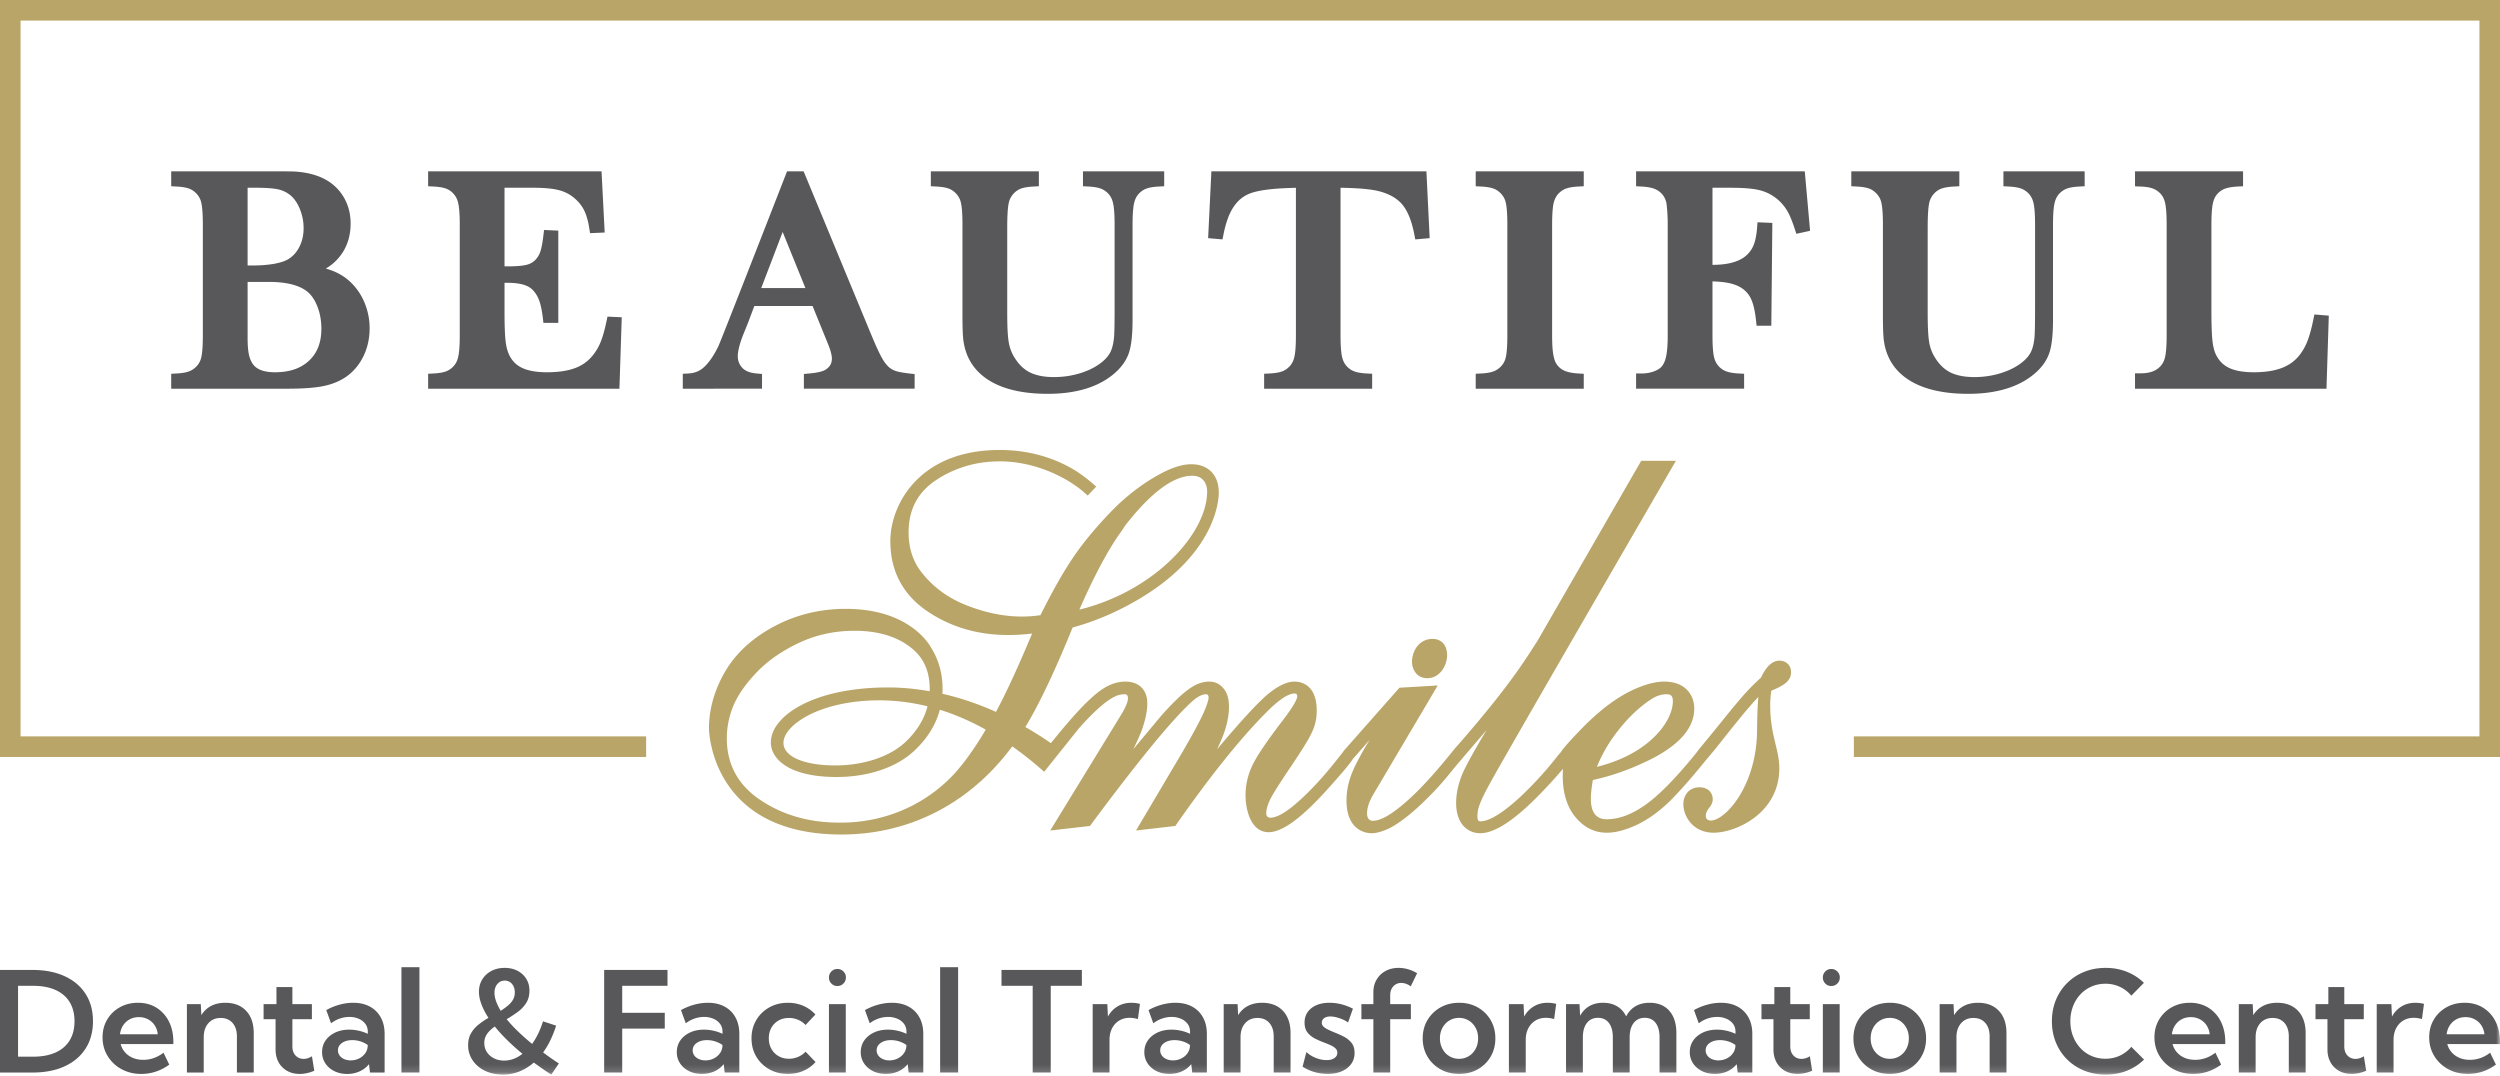
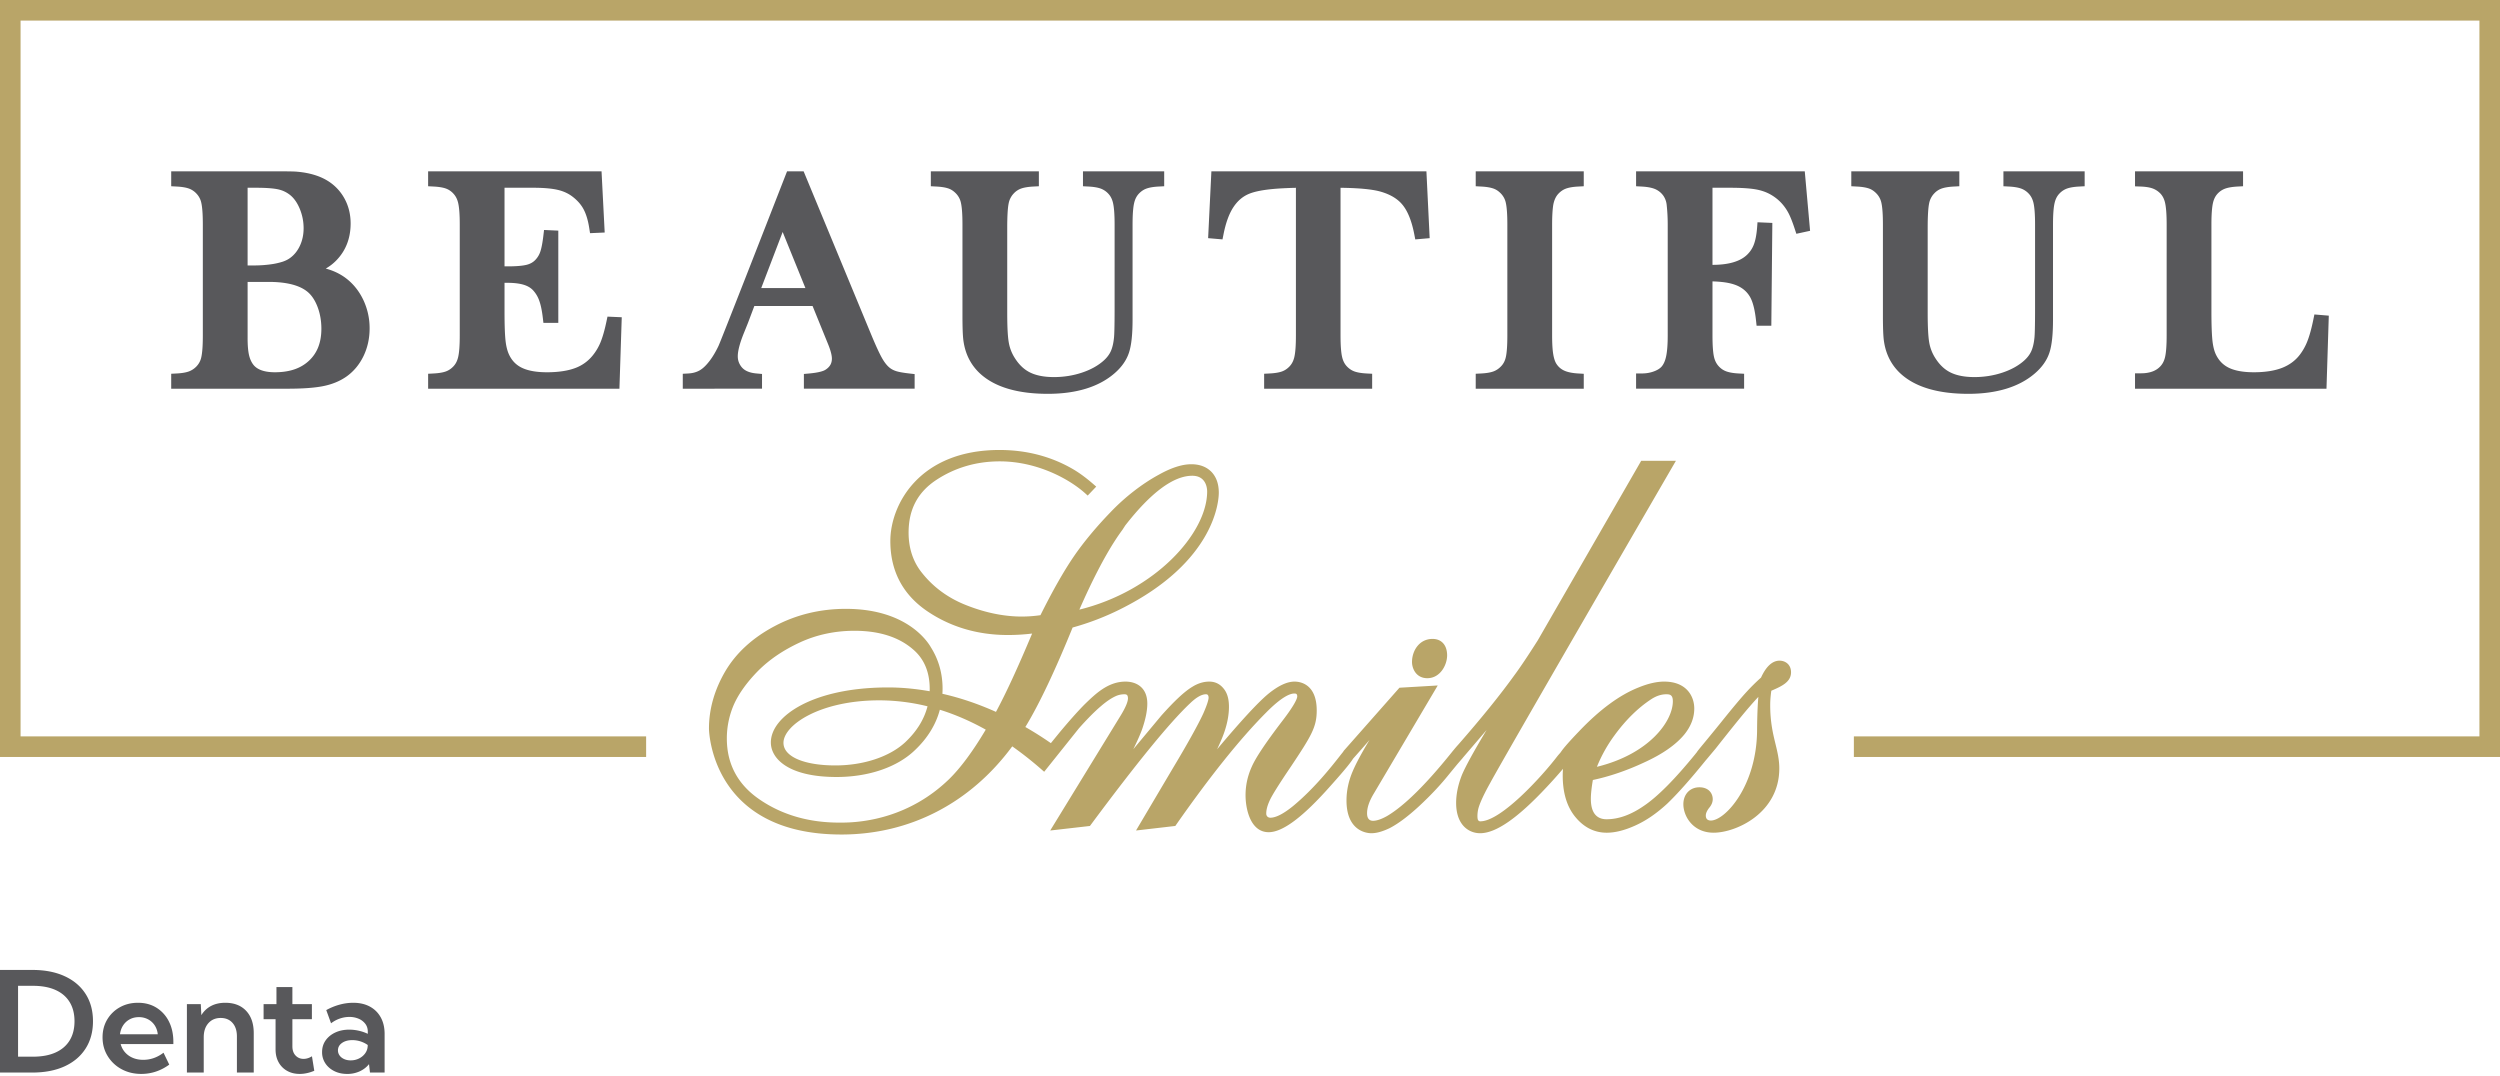
<svg xmlns="http://www.w3.org/2000/svg" xmlns:xlink="http://www.w3.org/1999/xlink" width="330" height="142" viewBox="0 0 330 142">
  <defs>
-     <path id="vfzqbia9qa" d="M0 141.848h330V0H0z" />
-   </defs>
+     </defs>
  <g fill="none" fill-rule="evenodd">
    <path fill="#B9A568" d="M0 0v99.92h85.289v-2.717H2.714V2.717h324.571v94.486h-82.574v2.717H330V0z" />
    <g>
      <path d="M33.516 35.04c.786 0 1.52-.05 2.242-.151a8.998 8.998 0 0 0 1.552-.344c.378-.127.709-.293.983-.494.55-.396.988-.945 1.304-1.63.319-.689.48-1.458.48-2.29 0-.894-.173-1.76-.511-2.575-.328-.787-.755-1.397-1.269-1.811a3.805 3.805 0 0 0-1.548-.742c-.638-.146-1.646-.22-2.994-.22h-1.071V35.04h.832zm-.832 9.586c0 .941.062 1.692.185 2.233.114.498.3.921.553 1.256.198.263.454.468.781.63.525.26 1.224.393 2.077.393 1.946 0 3.425-.504 4.524-1.539.49-.46.871-1.004 1.136-1.616.32-.742.482-1.613.482-2.59 0-1.05-.176-2.037-.523-2.929-.333-.855-.776-1.513-1.32-1.956-1.049-.86-2.77-1.297-5.114-1.297h-2.781v7.415zm-10.085 6.683v-1.974l.737-.037c.683-.036 1.228-.13 1.62-.278a2.66 2.66 0 0 0 .966-.642 2.48 2.48 0 0 0 .652-1.238c.133-.592.2-1.552.2-2.851V29.634c0-1.3-.067-2.26-.2-2.852a2.515 2.515 0 0 0-.65-1.236 2.53 2.53 0 0 0-.963-.648c-.403-.147-.95-.238-1.626-.274l-.736-.039v-1.971h13.84c1.35 0 2.217.013 2.655.04l.293.027c1.521.152 2.803.542 3.817 1.158a6.258 6.258 0 0 1 2.275 2.381c.534.977.804 2.078.804 3.275 0 1.917-.614 3.536-1.826 4.812a6.257 6.257 0 0 1-1.453 1.142c.247.07.473.141.676.214.794.284 1.512.68 2.132 1.177.931.746 1.67 1.709 2.197 2.86a8.71 8.71 0 0 1 .78 3.653c0 1.313-.271 2.542-.806 3.65-.546 1.127-1.31 2.04-2.268 2.713-.858.6-1.898 1.025-3.094 1.26-1.144.224-2.685.333-4.71.333H22.6zm33.914 0v-1.972l.736-.039c.675-.036 1.218-.127 1.614-.271.361-.134.678-.345.97-.647.314-.325.526-.735.646-1.256.139-.593.209-1.548.209-2.835V29.634c0-1.288-.07-2.242-.209-2.836-.119-.512-.33-.925-.649-1.26a2.462 2.462 0 0 0-.948-.642c-.397-.145-.946-.237-1.63-.272l-.74-.039v-1.971h22.891l.416 8.08-1.934.085-.108-.687c-.158-1.021-.416-1.865-.769-2.512-.338-.62-.846-1.184-1.509-1.676-.538-.398-1.183-.684-1.917-.85-.787-.179-1.868-.27-3.209-.27h-3.776V35.16h.416c1.136 0 1.986-.072 2.528-.213.463-.121.83-.33 1.122-.637.3-.316.515-.67.654-1.08.161-.467.299-1.192.412-2.155l.085-.718 1.882.085V42.62H71.73l-.08-.687c-.113-.956-.275-1.724-.484-2.283a3.923 3.923 0 0 0-.802-1.332c-.308-.327-.705-.564-1.216-.723-.558-.174-1.296-.264-2.194-.264h-.357v3.777c0 1.776.045 3.08.136 3.88.082.735.238 1.35.465 1.83.379.798.932 1.364 1.694 1.732.81.39 1.923.589 3.31.589 1.49 0 2.742-.188 3.724-.556a5.31 5.31 0 0 0 2.294-1.64 6.854 6.854 0 0 0 1.048-1.756c.28-.684.544-1.609.784-2.748l.136-.645 1.883.083-.307 9.433H56.513zm49.8-13.286-3.002-7.401-2.828 7.401h5.83zm-.2 13.286v-1.946l.707-.063c1.38-.125 1.921-.354 2.12-.48.31-.194.536-.421.677-.674.13-.237.193-.503.193-.816 0-.302-.086-.877-.5-1.894l-2.05-5.044h-7.687l-.844 2.241-.504 1.251c-.557 1.358-.838 2.417-.838 3.148 0 .368.079.7.24 1.015.167.321.377.568.644.756.37.26.877.424 1.506.487l.81.075v1.944H90.127v-1.97l.734-.04c.585-.034 1.077-.17 1.504-.415.424-.245.855-.658 1.318-1.267.407-.533.797-1.193 1.16-1.961.312-.657 5.984-15.178 8.94-22.764l.11-.278h2.184l8.848 21.377c.635 1.54 1.142 2.647 1.509 3.293.333.586.685 1.022 1.047 1.297.237.18.523.321.851.422.364.111.938.212 1.709.299l.69.078v1.929h-14.618zm60.753 0v-1.974l.737-.037c.688-.036 1.237-.127 1.633-.271.36-.134.677-.345.97-.647.315-.326.526-.733.646-1.247.139-.59.209-1.547.209-2.844V24.792c-.593.011-1.215.036-1.865.07-1.957.107-3.406.348-4.31.719-.859.353-1.552.95-2.118 1.83-.54.837-.965 2.018-1.263 3.51l-.136.68-1.896-.164.43-8.823h28.384l.429 8.824-1.9.164-.133-.686c-.33-1.709-.843-3.003-1.523-3.847-.658-.82-1.62-1.4-2.937-1.778-1.067-.304-2.84-.474-5.273-.503v19.5c0 1.288.07 2.243.209 2.836.12.52.332.931.645 1.256.293.302.61.513.972.647.395.144.939.235 1.613.271l.736.039v1.972h-14.26zm27.929 0v-1.974l.737-.037c.686-.036 1.232-.13 1.623-.278.357-.136.672-.346.96-.641.33-.333.543-.739.655-1.239.133-.592.2-1.552.2-2.851V29.634c0-1.3-.067-2.26-.2-2.852a2.51 2.51 0 0 0-.652-1.236c-.3-.311-.614-.523-.96-.648-.403-.147-.95-.238-1.628-.274l-.735-.039v-1.971h14.26v1.971l-.736.039c-.676.035-1.218.127-1.613.272-.361.132-.678.344-.97.645-.403.414-.652 1.007-.744 1.763-.076.633-.113 1.395-.113 2.33v14.655c0 1.056.05 1.889.149 2.476.09.542.227.96.408 1.246.254.4.584.692 1.008.894.45.214 1.081.347 1.88.393l.731.043v1.968h-14.26zm21.168 0v-2.013h.778c.543 0 1.063-.087 1.546-.262.452-.162.796-.37 1.025-.62.273-.3.478-.748.607-1.332.147-.66.22-1.599.22-2.793V29.634c0-.867-.045-1.73-.135-2.564a2.625 2.625 0 0 0-.408-1.186 2.576 2.576 0 0 0-.908-.822c-.44-.244-1.108-.391-1.988-.438l-.737-.039v-1.971h22.267l.701 7.852-1.812.395-.219-.666c-.31-.944-.599-1.663-.857-2.135-.566-1.035-1.327-1.814-2.327-2.382-.575-.327-1.246-.558-1.996-.687-.805-.137-1.937-.207-3.367-.207h-2.305V34.96h.018c2.116 0 3.653-.453 4.565-1.348a3.66 3.66 0 0 0 .874-1.327c.21-.542.354-1.281.429-2.197l.057-.748 1.958.086-.134 13.57h-1.945l-.075-.693c-.136-1.26-.362-2.228-.673-2.881a3.434 3.434 0 0 0-1.313-1.456c-.443-.278-1.013-.487-1.696-.622-.554-.108-1.248-.176-2.065-.202v7.146c0 1.286.068 2.235.199 2.82.116.508.326.92.645 1.26.28.3.595.511.964.648.41.151.958.246 1.631.281l.736.039v1.972h-14.26zm65.86 0v-2.032h.778c.643 0 1.201-.099 1.66-.294.344-.146.632-.344.883-.603.315-.326.526-.735.647-1.256.138-.597.208-1.552.208-2.835V29.634c0-1.336-.076-2.32-.225-2.925-.132-.53-.361-.942-.702-1.26a2.71 2.71 0 0 0-.966-.588c-.385-.133-.9-.213-1.533-.237l-.75-.027v-1.983h14.261v1.97l-.734.04c-.654.036-1.186.122-1.581.257a2.51 2.51 0 0 0-.945.58c-.345.332-.572.749-.698 1.273-.145.598-.218 1.574-.218 2.9v11.473c0 1.728.046 3.025.134 3.853.084.768.24 1.391.464 1.85.39.802.95 1.371 1.708 1.74.803.39 1.912.588 3.3.588 1.473 0 2.72-.194 3.707-.575.949-.367 1.73-.936 2.322-1.693a7.363 7.363 0 0 0 1.032-1.834c.28-.71.545-1.67.786-2.852l.14-.676 1.9.158-.306 9.643h-25.271zm-143.522.676c-3.914 0-6.877-.863-8.806-2.562-1.293-1.14-2.075-2.638-2.323-4.453-.085-.624-.127-1.692-.127-3.267V29.634c0-1.304-.067-2.263-.2-2.852a2.515 2.515 0 0 0-.65-1.236c-.301-.312-.614-.525-.956-.65-.397-.145-.946-.237-1.632-.272l-.737-.039v-1.971h14.26v1.971l-.736.039c-.677.036-1.224.127-1.627.273a2.442 2.442 0 0 0-.95.637 2.598 2.598 0 0 0-.67 1.297c-.128.606-.193 1.703-.193 3.261v11.253c0 1.778.067 3.068.2 3.836.118.708.368 1.373.74 1.982.571.933 1.239 1.583 2.042 1.988.82.413 1.89.623 3.18.623 1.289 0 2.534-.197 3.702-.587 1.15-.383 2.114-.916 2.86-1.582.432-.385.751-.806.951-1.25.208-.46.35-1.073.423-1.823.035-.359.076-1.308.076-3.782V29.634c0-1.297-.07-2.254-.21-2.845-.118-.514-.331-.922-.645-1.248a2.564 2.564 0 0 0-.972-.645c-.395-.145-.939-.237-1.612-.272l-.737-.039v-1.971h10.721v1.971l-.737.039c-.674.035-1.217.127-1.612.272-.362.132-.68.344-.971.645-.315.325-.526.736-.646 1.257-.139.594-.209 1.548-.209 2.836v12.547c0 1.955-.152 3.377-.466 4.343-.327 1.015-.977 1.946-1.933 2.767-2.075 1.788-5.035 2.694-8.798 2.694zm121.501 0c-3.915 0-6.878-.863-8.806-2.562-1.293-1.138-2.075-2.636-2.324-4.453-.085-.624-.127-1.692-.127-3.267V29.634c0-1.3-.067-2.26-.2-2.852a2.515 2.515 0 0 0-.65-1.236c-.301-.312-.614-.525-.955-.65-.398-.145-.947-.237-1.632-.272l-.737-.039v-1.971h14.26v1.971l-.737.039c-.676.036-1.223.127-1.626.273a2.427 2.427 0 0 0-.95.637 2.593 2.593 0 0 0-.67 1.297c-.128.606-.194 1.703-.194 3.261v11.253c0 1.776.068 3.066.198 3.836.121.708.37 1.374.742 1.982.571.933 1.24 1.583 2.043 1.988.82.413 1.89.623 3.18.623 1.288 0 2.533-.197 3.7-.587 1.152-.383 2.115-.916 2.862-1.582.43-.386.751-.806.95-1.25.208-.461.351-1.075.423-1.823.035-.359.076-1.308.076-3.782V29.634c0-1.297-.07-2.254-.208-2.845-.12-.514-.332-.922-.647-1.248a2.57 2.57 0 0 0-.972-.645c-.395-.145-.937-.236-1.612-.272l-.737-.039v-1.971h10.722v1.971l-.737.039c-.675.036-1.218.127-1.613.272a2.554 2.554 0 0 0-.97.645c-.316.325-.527.736-.647 1.257-.14.597-.21 1.55-.21 2.836v12.547c0 1.958-.152 3.38-.465 4.344-.327 1.014-.977 1.945-1.932 2.766-2.075 1.788-5.036 2.694-8.798 2.694z" fill="#58585B" />
      <path d="M188.405 89.522c-1.48 0-2.02-1.277-2.02-2.135 0-1.478.95-3.05 2.713-3.05 1.186 0 1.922.83 1.922 2.169 0 1.265-.909 3.016-2.615 3.016M157.379 62.8c-2.48 0-5.458 2.21-8.85 6.567l-.366.565c-.324.44-.64.896-.96 1.39-1.475 2.28-3.064 5.355-4.727 9.15 9.985-2.462 16.869-10.073 16.869-15.599 0-.346-.095-2.073-1.966-2.073m-41.316 29.645c-7.834 0-12.644 3.268-12.644 5.612 0 1.81 2.693 2.98 6.861 2.98 3.707 0 7.15-1.144 9.21-3.06 1.506-1.413 2.496-3.008 2.944-4.744a26.665 26.665 0 0 0-6.37-.788m103.883-.8c-.64 0-1.293.21-1.943.625-1.752 1.137-3.401 2.755-4.9 4.81a18.956 18.956 0 0 0-2.311 4.14c6.905-1.69 10.022-6.016 10.022-8.656 0-.85-.393-.92-.868-.92m-107.162-8.381c-2.548 0-4.956.511-7.159 1.52-2.226 1.03-4.038 2.256-5.536 3.747-1.465 1.49-2.537 2.973-3.187 4.402a11.204 11.204 0 0 0-.96 4.552c0 3.398 1.467 6.113 4.358 8.07 2.947 2.011 6.467 3.03 10.467 3.03h.328c3.079 0 9.014-.742 14.162-5.714 1.521-1.48 3.156-3.687 4.862-6.557-2.003-1.116-4.037-1.998-6.06-2.626-.525 1.975-1.638 3.774-3.311 5.353-2.337 2.239-6.101 3.524-10.326 3.524-6.4 0-8.67-2.455-8.67-4.556 0-1.809 1.487-3.618 4.08-4.967 2.019-1.049 5.64-2.299 11.432-2.299 1.712 0 3.542.168 5.448.502.005-.102.008-.206.008-.31 0-2.188-.715-3.92-2.126-5.15-1.884-1.674-4.51-2.521-7.81-2.521m-1.726 26.893c-17.275 0-17.476-13.839-17.476-13.978 0-2.562.716-5.092 2.124-7.516 1.423-2.437 3.61-4.45 6.498-5.987 2.863-1.53 6.043-2.307 9.45-2.307 7.932 0 10.742 4.231 11.224 5.08 1.024 1.627 1.54 3.459 1.54 5.453 0 .228-.007.454-.022.678 2.345.53 4.72 1.333 7.071 2.39 1.324-2.456 2.89-5.85 4.772-10.34a26.986 26.986 0 0 1-3.191.193c-4.046 0-7.675-1.088-10.784-3.234-3.145-2.193-4.74-5.276-4.74-9.166 0-4.833 3.838-12.025 14.41-12.025 3.57 0 6.847.859 9.741 2.554.858.508 1.734 1.156 2.68 1.982l.345.3-1.125 1.183-.317-.286c-2.165-1.95-6.422-4.23-11.29-4.23-3.1 0-5.926.832-8.407 2.472-2.44 1.624-3.628 3.891-3.628 6.931 0 1.915.51 3.593 1.515 4.986 1.534 2.058 3.575 3.601 6.066 4.583 2.52 1.004 4.995 1.513 7.357 1.513.81 0 1.639-.06 2.468-.181 1.586-3.185 3.06-5.782 4.382-7.721 1.258-1.847 2.999-3.946 4.904-5.91 1.84-1.934 4.142-3.721 6.317-4.9 1.64-.924 3.091-1.393 4.307-1.393 1.111 0 2.01.341 2.668 1.013.641.675.964 1.598.964 2.75 0 .913-.366 9.094-13.037 15.391a34.88 34.88 0 0 1-6.26 2.399c-2.31 5.684-4.378 10.048-6.145 12.977a6.723 6.723 0 0 1-.096.155 44.906 44.906 0 0 1 3.37 2.131l1.111-1.364c1.269-1.527 2.42-2.821 3.335-3.747 1.46-1.416 3.106-3.014 5.41-3.014 1.414 0 2.874.76 2.874 2.898 0 .942-.224 2.053-.686 3.4-.247.676-.639 1.56-1.16 2.623l3.685-4.42c1.756-1.97 3.094-3.214 4.098-3.811.729-.457 1.485-.69 2.241-.69.758 0 1.387.3 1.87.89.49.574.73 1.37.73 2.432 0 .996-.192 2.082-.571 3.226-.192.588-.517 1.37-.993 2.385 3.182-3.792 5.46-6.256 6.786-7.341 1.33-1.073 2.455-1.592 3.44-1.592.685 0 2.922.275 2.922 3.814 0 2.194-.71 3.353-3.43 7.437-1.582 2.334-2.523 3.846-2.8 4.494-.293.648-.433 1.194-.433 1.677 0 .326.22.545.546.545.727 0 1.73-.515 2.983-1.53 2.825-2.327 5.183-5.338 6.19-6.624.181-.231.32-.407.41-.515l.088-.137a.868.868 0 0 1 .095-.117l7.273-8.235 5.053-.297-8.437 14.266c-.6.994-.891 1.846-.891 2.61 0 .817.428.987.788.987.484 0 1.129-.22 1.865-.638 2.231-1.32 5.065-4.104 8.418-8.27.218-.27.315-.392.375-.456.176-.221.395-.472.649-.755 3.045-3.483 5.454-6.464 7.36-9.11.736-.989 1.795-2.569 3.068-4.575l13.663-23.716h4.582l-.382.658c-.222.383-22.216 38.309-24.127 41.857-1.013 1.809-1.399 2.797-1.546 3.307-.094.34-.144.71-.144 1.067 0 .42.08.538.105.563.07.088.12.136.28.136 2.7 0 8.019-5.794 10.171-8.601.063-.08.225-.273.402-.463.042-.089.098-.148.124-.177.283-.429 1.152-1.415 2.346-2.655 2.7-2.838 5.335-4.78 7.834-5.77 1.258-.515 2.399-.777 3.388-.777 2.932 0 3.971 1.918 3.971 3.56 0 1.187-.434 2.328-1.29 3.396-1.128 1.38-2.935 2.638-5.373 3.74-2.275 1.06-4.536 1.83-6.722 2.293-.175 1.02-.265 1.859-.265 2.498 0 1.139.294 1.927.873 2.341.317.228.722.344 1.201.343 1.608 0 3.244-.601 4.952-1.787 1.799-1.212 4.084-3.518 6.799-6.857.03-.043.076-.104.138-.166.12-.203.359-.491.99-1.253.466-.565 1.142-1.385 2.127-2.6 1.603-2.002 2.758-3.38 3.528-4.211a27.272 27.272 0 0 1 1.855-1.827c.677-1.482 1.501-2.233 2.447-2.233.729 0 1.513.48 1.513 1.534 0 1.265-1.183 1.83-2.602 2.435-.098.68-.147 1.324-.147 1.918 0 2.234.37 3.758.696 5.102.26 1.07.504 2.078.504 3.233 0 5.924-5.739 8.487-8.666 8.487-2.757 0-3.997-2.2-3.997-3.76 0-1.315.87-2.234 2.114-2.234 1.217 0 1.763.788 1.763 1.568 0 .364-.138.725-.408 1.069-.339.412-.507.777-.507 1.091 0 .545.364.66.669.66 1.863 0 6.101-4.555 6.101-12.057.016-1.758.071-3.184.167-4.264-.34.358-.708.766-1.102 1.225-.788.892-2.313 2.776-4.54 5.6l-1.247 1.488-.012.008c-2.089 2.583-3.824 4.531-5.163 5.804-1.408 1.286-2.77 2.217-4.172 2.848-1.389.633-2.66.955-3.778.955-1.614 0-3.003-.693-4.13-2.06-1.114-1.335-1.68-3.182-1.68-5.487 0-.288.012-.584.039-.886a63.682 63.682 0 0 1-2.185 2.44c-3.812 4.078-6.677 6.06-8.758 6.06-1.46 0-3.165-1.047-3.165-4 0-1.153.254-2.388.756-3.672.464-1.116 1.56-3.114 3.265-5.955l-3.171 3.707-.012.032-.036.031-.63.73s-.875 1.06-1.137 1.382c-1.1 1.372-2.37 2.725-3.88 4.132-1.479 1.368-2.798 2.355-3.922 2.937-.973.463-1.74.676-2.428.676h-.003c-.398 0-3.274-.132-3.274-4.323 0-1.293.278-2.595.827-3.872.438-1.028 1.169-2.39 2.21-4.114a165.397 165.397 0 0 1-2.176 2.476c-.225.373-.803 1.168-2.937 3.547-3.653 4.138-6.334 6.151-8.199 6.151-2.41 0-3.051-3.07-3.051-4.883 0-1.296.278-2.567.83-3.78.524-1.19 1.83-3.144 3.987-5.971 1.862-2.409 2.007-3.12 2.007-3.28 0-.33-.142-.393-.385-.393-.563 0-1.664.433-3.706 2.5-3.395 3.403-7.397 8.39-11.892 14.822l-.112.162-5.187.599 4.837-8.175c1.943-3.24 3.336-5.743 4.03-7.239.557-1.266.697-1.836.715-2.09.002-.478-.254-.478-.35-.478-.563 0-1.26.394-2.07 1.169-2.671 2.507-6.966 7.76-13.132 16.062l-.113.153-5.243.599 9.213-15.036c.914-1.46 1.05-2.13 1.05-2.4 0-.204-.044-.363-.122-.445-.042-.039-.134-.102-.329-.102-.366 0-.713.064-1.032.19-.612.252-1.31.711-2.07 1.367-.815.687-1.799 1.677-2.927 2.945l-4.58 5.728-.345-.302a46.877 46.877 0 0 0-3.869-3.053c-5.54 7.508-13.536 11.637-22.558 11.637" fill="#B9A568" />
      <path d="M2.384 139.482h1.969c1.162 0 2.15-.182 2.966-.546.816-.365 1.44-.895 1.87-1.594.43-.698.645-1.544.645-2.537 0-.994-.215-1.84-.646-2.538-.43-.699-1.053-1.23-1.869-1.594-.815-.364-1.804-.546-2.966-.546H2.384v9.355zM0 141.577v-13.546h4.263c1.643 0 3.064.274 4.262.823 1.198.547 2.122 1.328 2.772 2.342.65 1.015.976 2.218.976 3.609 0 1.384-.325 2.585-.976 3.603-.65 1.017-1.574 1.8-2.772 2.348-1.198.547-2.62.821-4.262.821H0zM15.84 136.52h4.984a2.59 2.59 0 0 0-.41-1.183 2.384 2.384 0 0 0-.877-.79 2.529 2.529 0 0 0-1.205-.285c-.452 0-.855.097-1.21.29a2.38 2.38 0 0 0-.868.799c-.222.34-.36.73-.415 1.17zm6.501 4.01c-1.125.818-2.357 1.227-3.693 1.227-.97 0-1.84-.21-2.61-.631a4.811 4.811 0 0 1-1.828-1.73c-.449-.731-.673-1.554-.673-2.47 0-.873.203-1.652.61-2.339a4.43 4.43 0 0 1 1.67-1.625c.707-.397 1.506-.596 2.397-.596.927 0 1.742.218 2.443.654a4.456 4.456 0 0 1 1.639 1.816c.391.773.587 1.672.587 2.696v.289H15.93c.108.409.3.77.573 1.083a2.79 2.79 0 0 0 1.025.731c.41.175.87.262 1.382.262.963 0 1.854-.312 2.673-.939l.758 1.571zM33.494 141.577h-2.222v-4.768c0-.753-.193-1.347-.577-1.784-.386-.436-.907-.654-1.563-.654-.674 0-1.216.23-1.625.69-.41.461-.614 1.08-.614 1.856v4.66h-2.222v-9.03h1.833l.073 1.454c.325-.53.754-.935 1.286-1.215.533-.28 1.158-.42 1.875-.42 1.167 0 2.085.355 2.753 1.065.668.71 1.003 1.693 1.003 2.945v5.201zM41.486 141.342c-.662.277-1.303.416-1.923.416-.633 0-1.188-.135-1.667-.407a2.872 2.872 0 0 1-1.12-1.133c-.267-.484-.401-1.05-.401-1.693v-3.992h-1.581v-1.986h1.698v-2.258h2.104v2.258h2.574v1.986h-2.574v3.586c0 .511.14.915.42 1.21.28.294.63.442 1.052.442.373 0 .743-.114 1.11-.343l.308 1.914zM46.29 139.97c.391 0 .754-.082 1.088-.244.334-.163.608-.39.822-.682.214-.292.327-.628.338-1.007v-.1a3.555 3.555 0 0 0-2.032-.641c-.553 0-1.008.126-1.363.376s-.533.576-.533.98c0 .246.073.47.217.672.145.202.345.36.6.474.256.115.544.172.863.172zm4.479 1.607h-1.932l-.127-1.11c-.331.41-.744.726-1.237.952a3.904 3.904 0 0 1-1.644.34c-.638 0-1.206-.126-1.707-.376-.499-.25-.892-.592-1.178-1.025a2.624 2.624 0 0 1-.429-1.481c0-.583.155-1.097.465-1.54.31-.442.735-.79 1.274-1.043.538-.252 1.154-.38 1.846-.38.422 0 .845.049 1.269.145.425.097.817.232 1.179.407v-.29c0-.396-.109-.74-.325-1.028a2.127 2.127 0 0 0-.877-.673 3.06 3.06 0 0 0-1.236-.24c-.416 0-.832.071-1.247.213-.415.14-.804.35-1.164.627l-.633-1.743a7.94 7.94 0 0 1 1.775-.722 6.844 6.844 0 0 1 1.774-.244c.849 0 1.583.167 2.203.501.62.335 1.1.81 1.441 1.427.34.617.51 1.344.51 2.181v5.102z" fill="#58585B" />
      <mask id="knkwe37lnb" fill="#fff">
        <use xlink:href="#vfzqbia9qa" />
      </mask>
-       <path fill="#58585B" mask="url(#knkwe37lnb)" d="M52.99 141.577h2.376v-13.906H52.99zM66.094 133.423c.343-.217.656-.442.939-.673.282-.232.508-.49.673-.777.166-.285.248-.612.248-.98 0-.45-.124-.823-.37-1.115a1.201 1.201 0 0 0-.967-.437c-.391 0-.713.15-.966.45-.253.302-.379.69-.379 1.165 0 .344.07.714.212 1.112.142.396.345.815.61 1.255m-.786 2.077c-.26.187-.494.386-.704.6a2.517 2.517 0 0 0-.497.705c-.12.256-.18.546-.18.871 0 .445.112.843.338 1.192.226.349.537.625.935.826.397.202.848.303 1.354.303.428 0 .845-.077 1.251-.23a4.384 4.384 0 0 0 1.16-.664 29.855 29.855 0 0 1-2.036-1.829 22.416 22.416 0 0 1-1.62-1.774m8.461 4.876-1.003 1.472c-.404-.259-.8-.524-1.187-.795a66.96 66.96 0 0 1-1.115-.794 6.725 6.725 0 0 1-1.915 1.178 5.814 5.814 0 0 1-2.176.41c-.873 0-1.656-.166-2.348-.5-.693-.334-1.238-.794-1.635-1.382a3.487 3.487 0 0 1-.596-2c0-.608.126-1.132.38-1.572.253-.438.584-.821.993-1.146.41-.325.846-.624 1.309-.894a9.114 9.114 0 0 1-.934-1.806c-.214-.578-.321-1.12-.321-1.626 0-.62.146-1.166.438-1.639a3.081 3.081 0 0 1 1.206-1.115c.511-.27 1.092-.406 1.743-.406.643 0 1.21.128 1.701.383.492.256.877.61 1.156 1.062.28.45.42.968.42 1.553 0 .644-.146 1.193-.437 1.648a4.434 4.434 0 0 1-1.125 1.183 16.95 16.95 0 0 1-1.445.943c.415.513.905 1.04 1.468 1.585a30.27 30.27 0 0 0 1.892 1.676 8.86 8.86 0 0 0 .799-1.35c.244-.503.456-1.046.636-1.63l1.734.569a13.78 13.78 0 0 1-.758 1.927 10.79 10.79 0 0 1-.957 1.613c.343.258.678.502 1.007.731.327.229.685.47 1.07.722M79.748 141.577v-13.546h8.362v2.095h-5.978v3.567h5.617v2.086h-5.617v5.798zM93.113 139.97c.391 0 .754-.082 1.088-.244.334-.163.608-.39.822-.682.214-.292.327-.628.338-1.007v-.1a3.555 3.555 0 0 0-2.032-.641c-.553 0-1.008.126-1.364.376-.354.25-.532.576-.532.98 0 .246.073.47.217.672.145.202.344.36.6.474.256.115.544.172.863.172zm4.479 1.607H95.66l-.127-1.11c-.331.41-.744.726-1.237.952a3.904 3.904 0 0 1-1.644.34c-.638 0-1.207-.126-1.707-.376-.499-.25-.892-.592-1.178-1.025a2.624 2.624 0 0 1-.429-1.481c0-.583.155-1.097.465-1.54.31-.442.735-.79 1.274-1.043.538-.252 1.154-.38 1.846-.38.422 0 .845.049 1.269.145.424.097.817.232 1.179.407v-.29c0-.396-.109-.74-.325-1.028a2.127 2.127 0 0 0-.877-.673 3.06 3.06 0 0 0-1.237-.24c-.416 0-.83.071-1.246.213-.415.14-.804.35-1.165.627l-.632-1.743a7.94 7.94 0 0 1 1.774-.722 6.844 6.844 0 0 1 1.775-.244c.848 0 1.583.167 2.203.501.62.335 1.1.81 1.44 1.427.34.617.51 1.344.51 2.181v5.102zM107.652 140.186c-.44.5-.972.887-1.599 1.16-.626.275-1.309.412-2.05.412-.915 0-1.735-.205-2.46-.614a4.56 4.56 0 0 1-1.716-1.676c-.418-.706-.627-1.509-.627-2.406 0-.897.209-1.7.627-2.407a4.565 4.565 0 0 1 1.715-1.675c.726-.41 1.546-.613 2.461-.613.735 0 1.414.134 2.036.406.624.27 1.156.652 1.594 1.146l-1.3 1.382a2.813 2.813 0 0 0-.98-.686 3.068 3.068 0 0 0-1.214-.244c-.518 0-.977.114-1.378.343-.4.23-.713.545-.939.948-.225.404-.338.867-.338 1.39 0 .525.113.99.338 1.396.226.406.54.725.94.957a2.7 2.7 0 0 0 1.377.348c.427 0 .834-.082 1.22-.248.384-.166.71-.393.975-.682l1.318 1.363zM109.421 141.577h2.222v-9.03h-2.222v9.03zm1.111-11.423c-.312 0-.576-.11-.79-.33a1.104 1.104 0 0 1-.32-.8c0-.306.107-.57.32-.79.214-.219.478-.328.79-.328.32 0 .587.109.804.329.217.22.325.483.325.79 0 .313-.108.58-.325.8-.217.22-.485.329-.804.329zM117.396 139.97c.391 0 .754-.082 1.088-.244.334-.163.608-.39.822-.682.213-.292.326-.628.338-1.007v-.1a3.555 3.555 0 0 0-2.032-.641c-.554 0-1.008.126-1.364.376-.354.25-.532.576-.532.98 0 .246.073.47.217.672.145.202.344.36.6.474.256.115.544.172.863.172zm4.478 1.607h-1.932l-.127-1.11c-.33.41-.743.726-1.236.952a3.904 3.904 0 0 1-1.644.34c-.639 0-1.207-.126-1.707-.376s-.892-.592-1.178-1.025a2.624 2.624 0 0 1-.43-1.481c0-.583.156-1.097.466-1.54.31-.442.735-.79 1.273-1.043.539-.252 1.155-.38 1.847-.38.422 0 .845.049 1.269.145.424.097.817.232 1.178.407v-.29c0-.396-.108-.74-.325-1.028a2.127 2.127 0 0 0-.876-.673 3.06 3.06 0 0 0-1.237-.24c-.416 0-.83.071-1.246.213-.415.14-.804.35-1.165.627l-.632-1.743a7.94 7.94 0 0 1 1.774-.722 6.844 6.844 0 0 1 1.775-.244c.848 0 1.583.167 2.203.501.62.335 1.1.81 1.44 1.427.34.617.51 1.344.51 2.181v5.102zM124.096 141.577h2.375v-13.906h-2.375zM138.698 141.577h-2.384v-11.45h-4.117v-2.096h10.61v2.095h-4.109zM146.456 141.577h-2.222v-9.03h1.933l.081 1.643a3.437 3.437 0 0 1 1.269-1.345c.532-.32 1.145-.478 1.837-.478a4.45 4.45 0 0 1 1.12.145l-.271 2.004a3.868 3.868 0 0 0-1.083-.163c-.53 0-.995.123-1.395.37s-.712.589-.935 1.025c-.223.436-.334.944-.334 1.522v4.307zM154.827 139.97c.391 0 .754-.082 1.087-.244.335-.163.61-.39.823-.682.214-.292.327-.628.338-1.007v-.1a3.293 3.293 0 0 0-.957-.473 3.546 3.546 0 0 0-1.075-.167c-.553 0-1.008.125-1.364.375-.354.25-.532.576-.532.98 0 .246.073.47.217.672.145.202.344.36.6.474.256.115.544.172.863.172zm4.479 1.607h-1.932l-.127-1.11c-.331.41-.744.726-1.237.952a3.904 3.904 0 0 1-1.644.34c-.638 0-1.207-.126-1.707-.376-.499-.25-.892-.592-1.178-1.025a2.624 2.624 0 0 1-.429-1.481c0-.583.155-1.097.465-1.54.31-.442.735-.79 1.274-1.043.538-.252 1.154-.38 1.846-.38.422 0 .845.049 1.269.145.424.097.817.232 1.179.407v-.29c0-.396-.11-.74-.325-1.028a2.127 2.127 0 0 0-.877-.673 3.06 3.06 0 0 0-1.237-.24c-.416 0-.83.071-1.246.213-.415.14-.804.35-1.165.627l-.632-1.743a7.94 7.94 0 0 1 1.774-.722 6.844 6.844 0 0 1 1.775-.244c.848 0 1.583.167 2.203.501.62.335 1.1.81 1.44 1.427.34.617.51 1.344.51 2.181v5.102zM170.35 141.577h-2.222v-4.768c0-.753-.193-1.347-.577-1.784-.385-.436-.906-.654-1.562-.654-.675 0-1.217.23-1.626.69-.41.461-.614 1.08-.614 1.856v4.66h-2.222v-9.03h1.833l.073 1.454c.325-.53.754-.935 1.287-1.215.532-.28 1.157-.42 1.874-.42 1.167 0 2.085.355 2.753 1.065.668.71 1.003 1.693 1.003 2.945v5.201zM171.94 140.8l.505-1.932c.199.198.446.379.74.542.296.163.61.29.944.383.334.094.661.14.98.14.427 0 .77-.088 1.03-.266.258-.178.388-.41.388-.7a.77.77 0 0 0-.235-.573 2.181 2.181 0 0 0-.614-.406c-.253-.118-.53-.233-.831-.348a12.17 12.17 0 0 1-1.21-.52 3.037 3.037 0 0 1-1.025-.803c-.274-.334-.41-.778-.41-1.332 0-.536.136-1 .41-1.39.274-.392.658-.695 1.152-.909.494-.213 1.068-.32 1.724-.32 1.036 0 2.069.26 3.098.777l-.641 1.824a3.52 3.52 0 0 0-.704-.398 5.55 5.55 0 0 0-.85-.289 3.287 3.287 0 0 0-.786-.107c-.342 0-.616.075-.821.225a.706.706 0 0 0-.307.596c0 .168.057.32.171.456.115.135.293.267.534.393.24.127.55.268.93.424.409.157.82.339 1.232.547.412.208.758.482 1.039.821.28.34.42.79.42 1.35 0 .554-.15 1.039-.448 1.455-.297.415-.712.738-1.246.97-.532.232-1.154.348-1.864.348a6.134 6.134 0 0 1-3.306-.957M183.507 141.577h-2.222v-7.044h-1.58v-1.986h1.58v-1.58c0-.627.144-1.18.43-1.662.286-.482.677-.86 1.174-1.134.497-.274 1.07-.41 1.72-.41.404 0 .813.057 1.228.171.416.114.822.292 1.22.533l-.84 1.734a2.264 2.264 0 0 0-.62-.339 1.904 1.904 0 0 0-.636-.113c-.415 0-.76.148-1.039.443-.276.294-.415.698-.415 1.21v1.147h2.728v1.986h-2.728v7.044zM192.592 139.762c.482 0 .912-.117 1.29-.352.381-.235.68-.557.9-.966.22-.41.33-.873.33-1.39 0-.513-.11-.972-.33-1.378a2.501 2.501 0 0 0-.9-.962 2.402 2.402 0 0 0-1.29-.352c-.476 0-.905.117-1.287.352a2.493 2.493 0 0 0-.902.962c-.22.406-.33.865-.33 1.377 0 .518.11.981.33 1.391.218.409.52.731.902.966s.811.352 1.287.352m.018 1.996c-.92 0-1.744-.205-2.47-.614a4.563 4.563 0 0 1-1.716-1.675c-.418-.708-.627-1.51-.627-2.407s.21-1.7.627-2.407a4.563 4.563 0 0 1 1.717-1.675c.725-.41 1.548-.614 2.47-.614.914 0 1.733.205 2.455.614.723.41 1.29.968 1.703 1.675.412.708.618 1.51.618 2.407s-.206 1.699-.618 2.407a4.507 4.507 0 0 1-1.703 1.675c-.722.409-1.541.614-2.456.614M201.397 141.577h-2.222v-9.03h1.933l.081 1.643a3.437 3.437 0 0 1 1.27-1.345c.532-.32 1.144-.478 1.837-.478a4.45 4.45 0 0 1 1.12.145l-.272 2.004a3.868 3.868 0 0 0-1.083-.163c-.53 0-.995.123-1.395.37s-.712.589-.935 1.025c-.223.436-.334.944-.334 1.522v4.307zM221.282 141.577h-2.221v-4.633c0-.819-.17-1.454-.51-1.909-.34-.454-.82-.682-1.44-.682-.627 0-1.116.228-1.468.686-.352.458-.529 1.093-.529 1.905v4.633h-2.22v-4.633c0-.819-.172-1.454-.516-1.909-.343-.454-.821-.682-1.435-.682-.632 0-1.125.228-1.477.686-.353.458-.529 1.093-.529 1.905v4.633h-2.222v-9.03h1.78l.08 1.535c.308-.56.716-.986 1.225-1.278.509-.292 1.11-.437 1.801-.437.717 0 1.336.155 1.856.465.521.31.92.754 1.197 1.332.3-.59.713-1.038 1.237-1.342.524-.304 1.141-.455 1.851-.455 1.114 0 1.982.352 2.606 1.06.623.708.934 1.69.934 2.949v5.201zM226.827 139.97c.392 0 .754-.082 1.088-.244.334-.163.608-.39.822-.682.214-.292.327-.628.338-1.007v-.1a3.293 3.293 0 0 0-.957-.473 3.546 3.546 0 0 0-1.075-.167c-.553 0-1.008.125-1.363.375s-.533.576-.533.98c0 .246.073.47.217.672.145.202.345.36.6.474.256.115.544.172.863.172zm4.479 1.607h-1.932l-.127-1.11c-.331.41-.744.726-1.237.952a3.904 3.904 0 0 1-1.644.34c-.638 0-1.206-.126-1.707-.376-.499-.25-.892-.592-1.177-1.025a2.624 2.624 0 0 1-.43-1.481c0-.583.155-1.097.465-1.54.31-.442.735-.79 1.274-1.043.538-.252 1.154-.38 1.846-.38.422 0 .845.049 1.269.145.425.097.817.232 1.179.407v-.29c0-.396-.109-.74-.325-1.028a2.127 2.127 0 0 0-.877-.673 3.06 3.06 0 0 0-1.236-.24c-.416 0-.831.071-1.247.213-.415.14-.804.35-1.164.627l-.633-1.743a7.94 7.94 0 0 1 1.775-.722 6.844 6.844 0 0 1 1.774-.244c.849 0 1.583.167 2.203.501.62.335 1.1.81 1.441 1.427.34.617.51 1.344.51 2.181v5.102zM239.208 141.342c-.662.277-1.303.416-1.923.416-.633 0-1.188-.135-1.667-.407a2.872 2.872 0 0 1-1.12-1.133c-.267-.484-.401-1.05-.401-1.693v-3.992h-1.581v-1.986h1.698v-2.258h2.104v2.258h2.574v1.986h-2.574v3.586c0 .511.14.915.42 1.21.28.294.63.442 1.052.442.373 0 .743-.114 1.11-.343l.308 1.914zM240.616 141.577h2.222v-9.03h-2.222v9.03zm1.111-11.423c-.313 0-.576-.11-.79-.33a1.104 1.104 0 0 1-.32-.8c0-.306.107-.57.32-.79.214-.219.477-.328.79-.328.32 0 .587.109.804.329.217.22.325.483.325.79 0 .313-.108.58-.325.8-.217.22-.485.329-.804.329zM249.448 139.762c.482 0 .912-.117 1.292-.352a2.5 2.5 0 0 0 .898-.966c.22-.41.33-.873.33-1.39 0-.513-.11-.972-.33-1.378a2.506 2.506 0 0 0-.898-.962 2.407 2.407 0 0 0-1.292-.352c-.475 0-.904.117-1.286.352a2.493 2.493 0 0 0-.903.962c-.22.406-.33.865-.33 1.377 0 .518.11.981.33 1.391.219.409.52.731.903.966.382.235.81.352 1.286.352m.019 1.996c-.922 0-1.745-.205-2.47-.614a4.563 4.563 0 0 1-1.717-1.675c-.417-.708-.627-1.51-.627-2.407s.21-1.7.627-2.407a4.563 4.563 0 0 1 1.717-1.675c.725-.41 1.548-.614 2.47-.614.914 0 1.733.205 2.455.614.723.41 1.29.968 1.703 1.675.412.708.618 1.51.618 2.407s-.206 1.699-.618 2.407a4.507 4.507 0 0 1-1.703 1.675c-.722.409-1.541.614-2.455.614M264.854 141.577h-2.222v-4.768c0-.753-.192-1.347-.577-1.784-.385-.436-.906-.654-1.562-.654-.675 0-1.217.23-1.626.69-.41.461-.614 1.08-.614 1.856v4.66h-2.221v-9.03h1.833l.072 1.454c.325-.53.754-.935 1.287-1.215.532-.28 1.158-.42 1.874-.42 1.167 0 2.085.355 2.753 1.065.669.71 1.003 1.693 1.003 2.945v5.201zM283.014 139.861a6.631 6.631 0 0 1-2.235 1.463c-.863.35-1.807.524-2.831.524-1.017 0-1.96-.175-2.826-.524a6.716 6.716 0 0 1-2.258-1.476 6.74 6.74 0 0 1-1.485-2.24c-.352-.857-.528-1.792-.528-2.803 0-1.018.176-1.954.528-2.81.352-.854.847-1.6 1.485-2.234a6.731 6.731 0 0 1 2.258-1.477c.867-.35 1.81-.523 2.826-.523 1.018 0 1.957.174 2.818.523a6.72 6.72 0 0 1 2.23 1.454l-1.661 1.689a4.401 4.401 0 0 0-1.5-1.156 4.417 4.417 0 0 0-1.923-.416c-.662 0-1.274.124-1.837.37a4.405 4.405 0 0 0-1.468 1.04c-.415.445-.74.968-.97 1.57a5.428 5.428 0 0 0-.348 1.97c0 .71.115 1.364.347 1.963.232.6.556 1.123.97 1.572a4.38 4.38 0 0 0 1.469 1.043c.563.246 1.175.37 1.837.37.699 0 1.34-.139 1.923-.415a4.393 4.393 0 0 0 1.5-1.156l1.68 1.68zM286.69 136.52h4.985a2.59 2.59 0 0 0-.411-1.183 2.384 2.384 0 0 0-.877-.79 2.529 2.529 0 0 0-1.205-.285c-.452 0-.855.097-1.21.29a2.38 2.38 0 0 0-.867.799c-.223.34-.36.73-.415 1.17zm6.502 4.01c-1.126.818-2.357 1.227-3.694 1.227-.97 0-1.839-.21-2.61-.631a4.811 4.811 0 0 1-1.828-1.73c-.448-.731-.673-1.554-.673-2.47 0-.873.204-1.652.61-2.339a4.43 4.43 0 0 1 1.67-1.625c.708-.397 1.506-.596 2.398-.596.926 0 1.741.218 2.442.654a4.456 4.456 0 0 1 1.64 1.816c.39.773.587 1.672.587 2.696v.289h-6.954c.109.409.3.77.574 1.083a2.79 2.79 0 0 0 1.024.731c.41.175.87.262 1.382.262.964 0 1.854-.312 2.673-.939l.759 1.571zM304.344 141.577h-2.222v-4.768c0-.753-.192-1.347-.577-1.784-.385-.436-.906-.654-1.562-.654-.675 0-1.217.23-1.626.69-.41.461-.614 1.08-.614 1.856v4.66h-2.221v-9.03h1.833l.072 1.454c.325-.53.754-.935 1.287-1.215.532-.28 1.158-.42 1.874-.42 1.167 0 2.085.355 2.754 1.065.668.71 1.002 1.693 1.002 2.945v5.201zM312.336 141.342c-.662.277-1.303.416-1.923.416-.632 0-1.188-.135-1.667-.407a2.872 2.872 0 0 1-1.119-1.133c-.268-.484-.402-1.05-.402-1.693v-3.992h-1.58v-1.986h1.697v-2.258h2.104v2.258h2.574v1.986h-2.574v3.586c0 .511.14.915.42 1.21.28.294.631.442 1.052.442.373 0 .744-.114 1.11-.343l.308 1.914zM315.948 141.577h-2.221v-9.03h1.932l.082 1.643a3.437 3.437 0 0 1 1.269-1.345c.532-.32 1.145-.478 1.837-.478a4.45 4.45 0 0 1 1.12.145l-.271 2.004a3.873 3.873 0 0 0-1.083-.163c-.53 0-.995.123-1.396.37-.4.247-.712.589-.934 1.025-.223.436-.335.944-.335 1.522v4.307zM322.956 136.52h4.985a2.59 2.59 0 0 0-.41-1.183 2.384 2.384 0 0 0-.877-.79 2.529 2.529 0 0 0-1.205-.285c-.452 0-.855.097-1.21.29a2.38 2.38 0 0 0-.868.799c-.222.34-.36.73-.415 1.17zm6.502 4.01c-1.126.818-2.357 1.227-3.693 1.227-.97 0-1.84-.21-2.61-.631a4.811 4.811 0 0 1-1.829-1.73c-.448-.731-.672-1.554-.672-2.47 0-.873.203-1.652.61-2.339a4.43 4.43 0 0 1 1.67-1.625c.707-.397 1.506-.596 2.397-.596.927 0 1.741.218 2.443.654a4.456 4.456 0 0 1 1.638 1.816c.392.773.588 1.672.588 2.696v.289h-6.954c.109.409.3.77.574 1.083a2.79 2.79 0 0 0 1.025.731c.41.175.87.262 1.382.262.963 0 1.854-.312 2.672-.939l.759 1.571z" />
    </g>
  </g>
</svg>